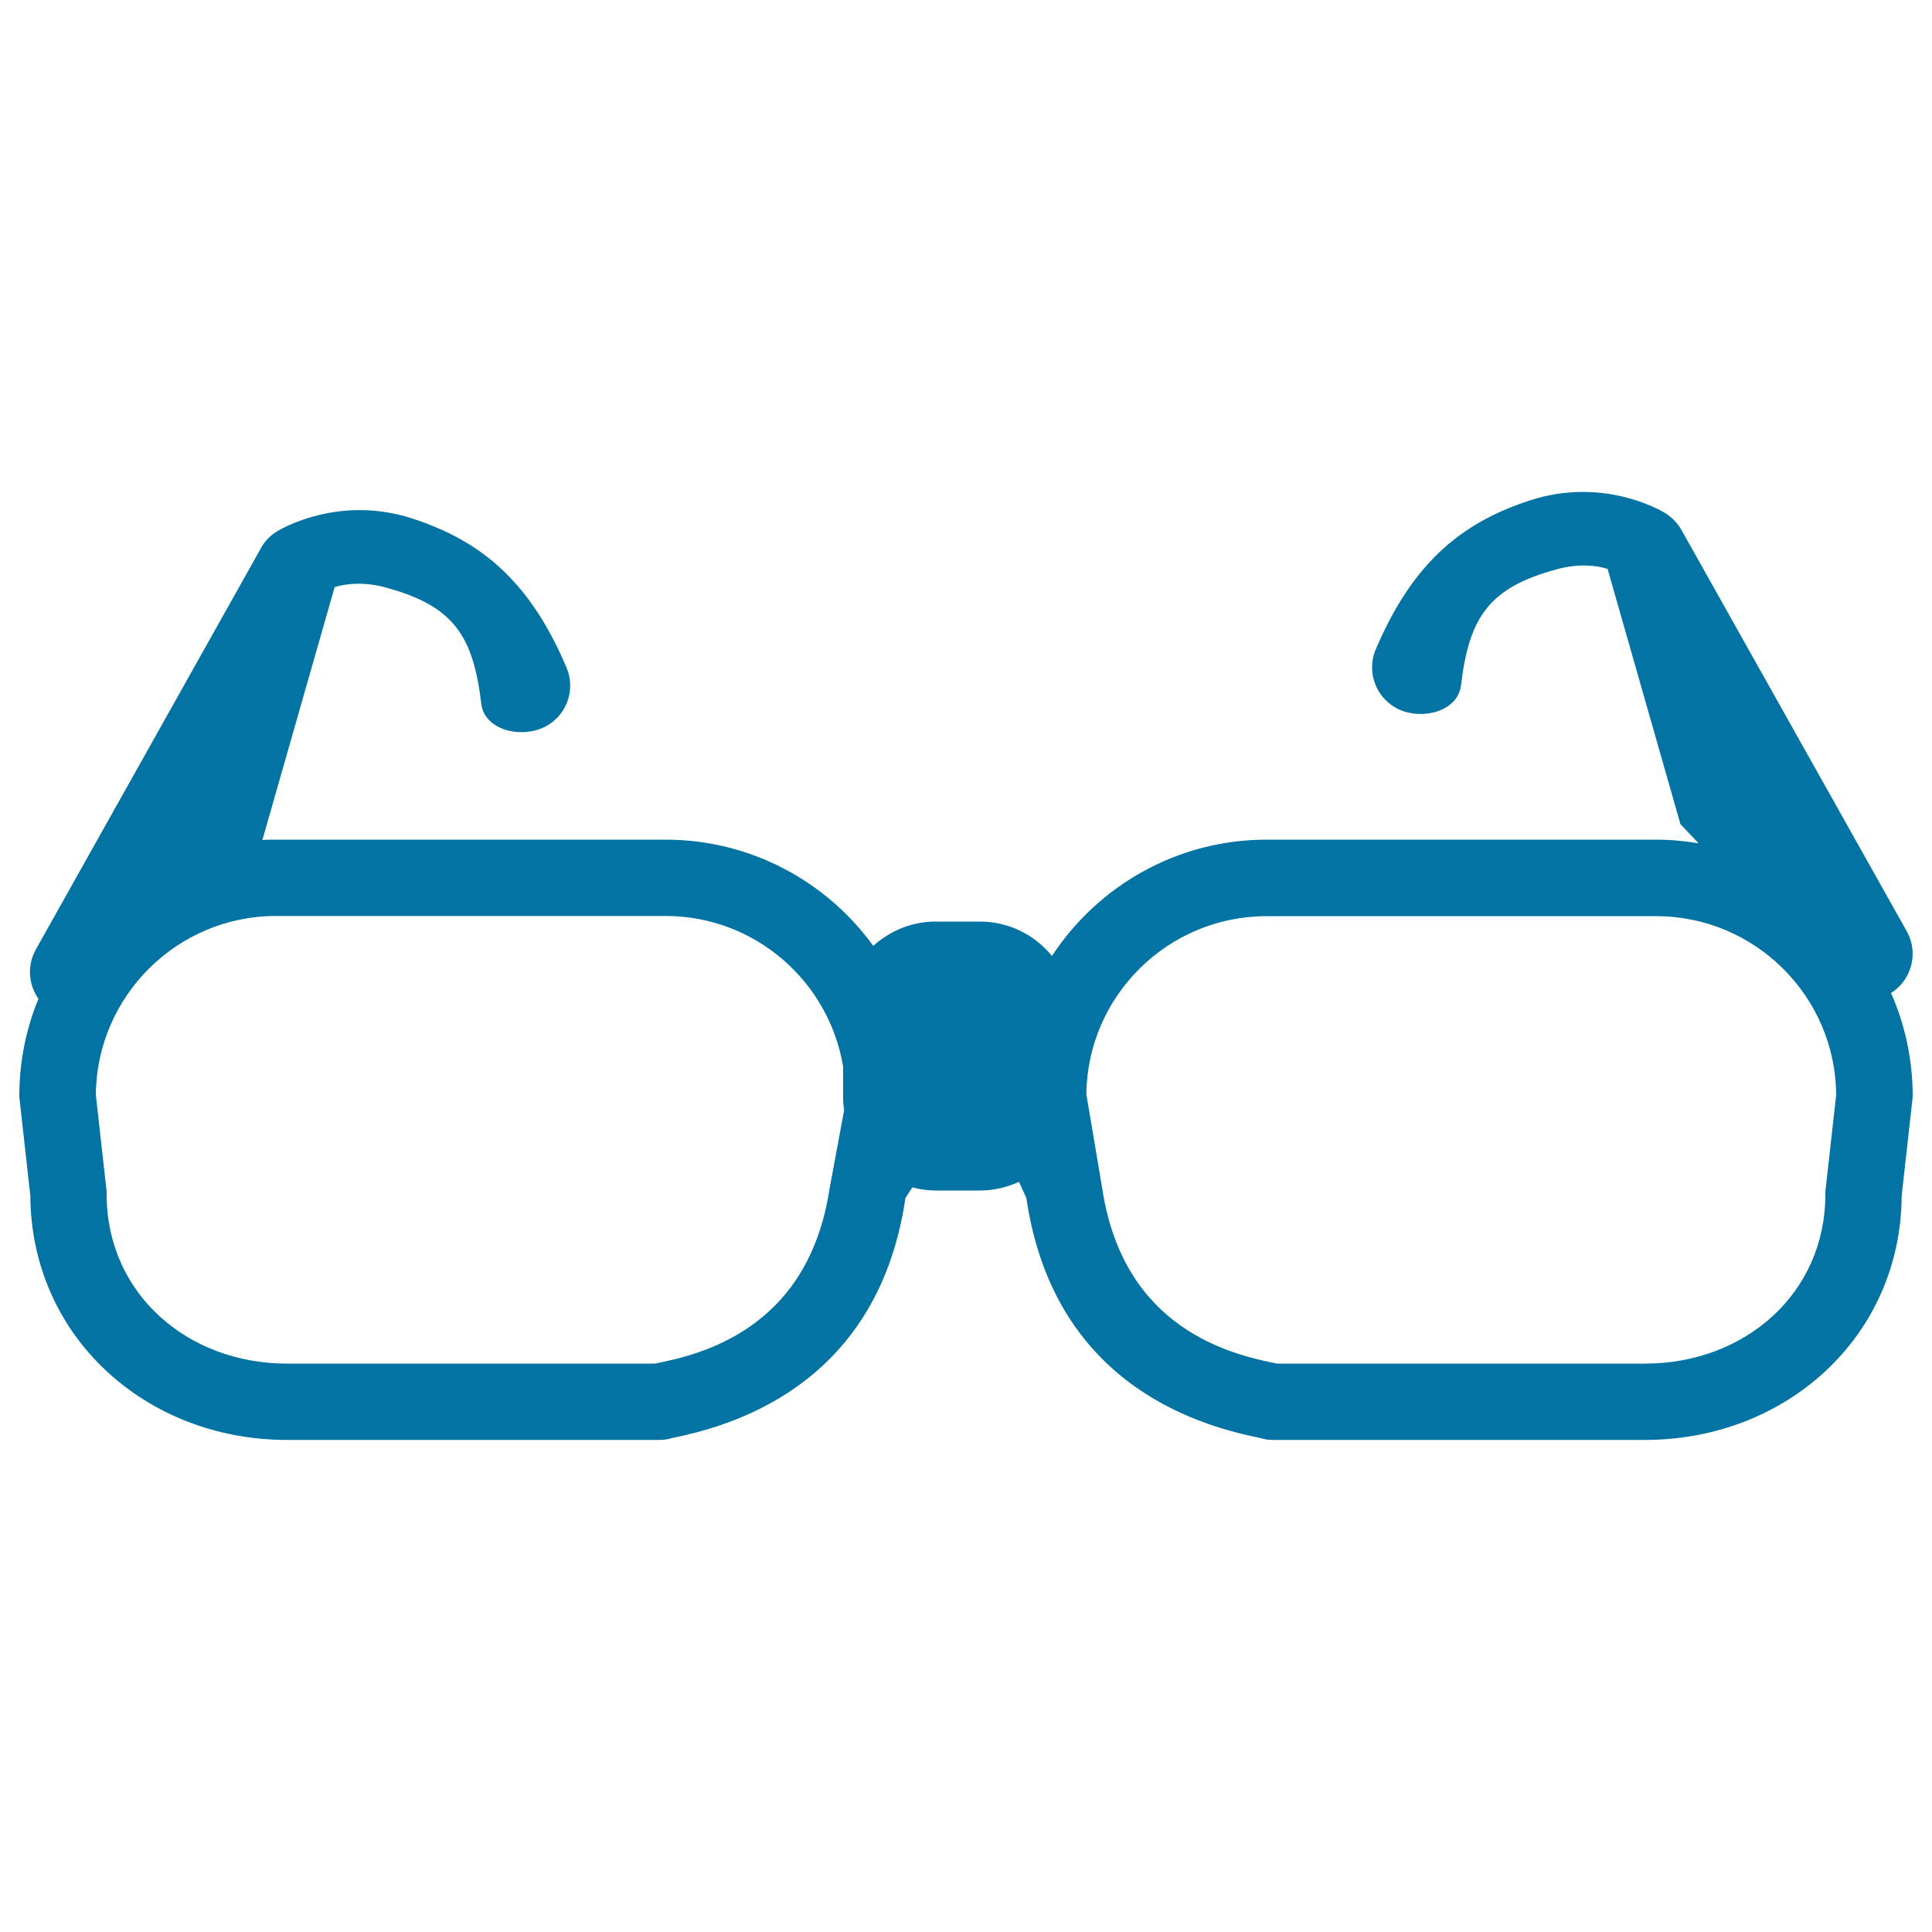
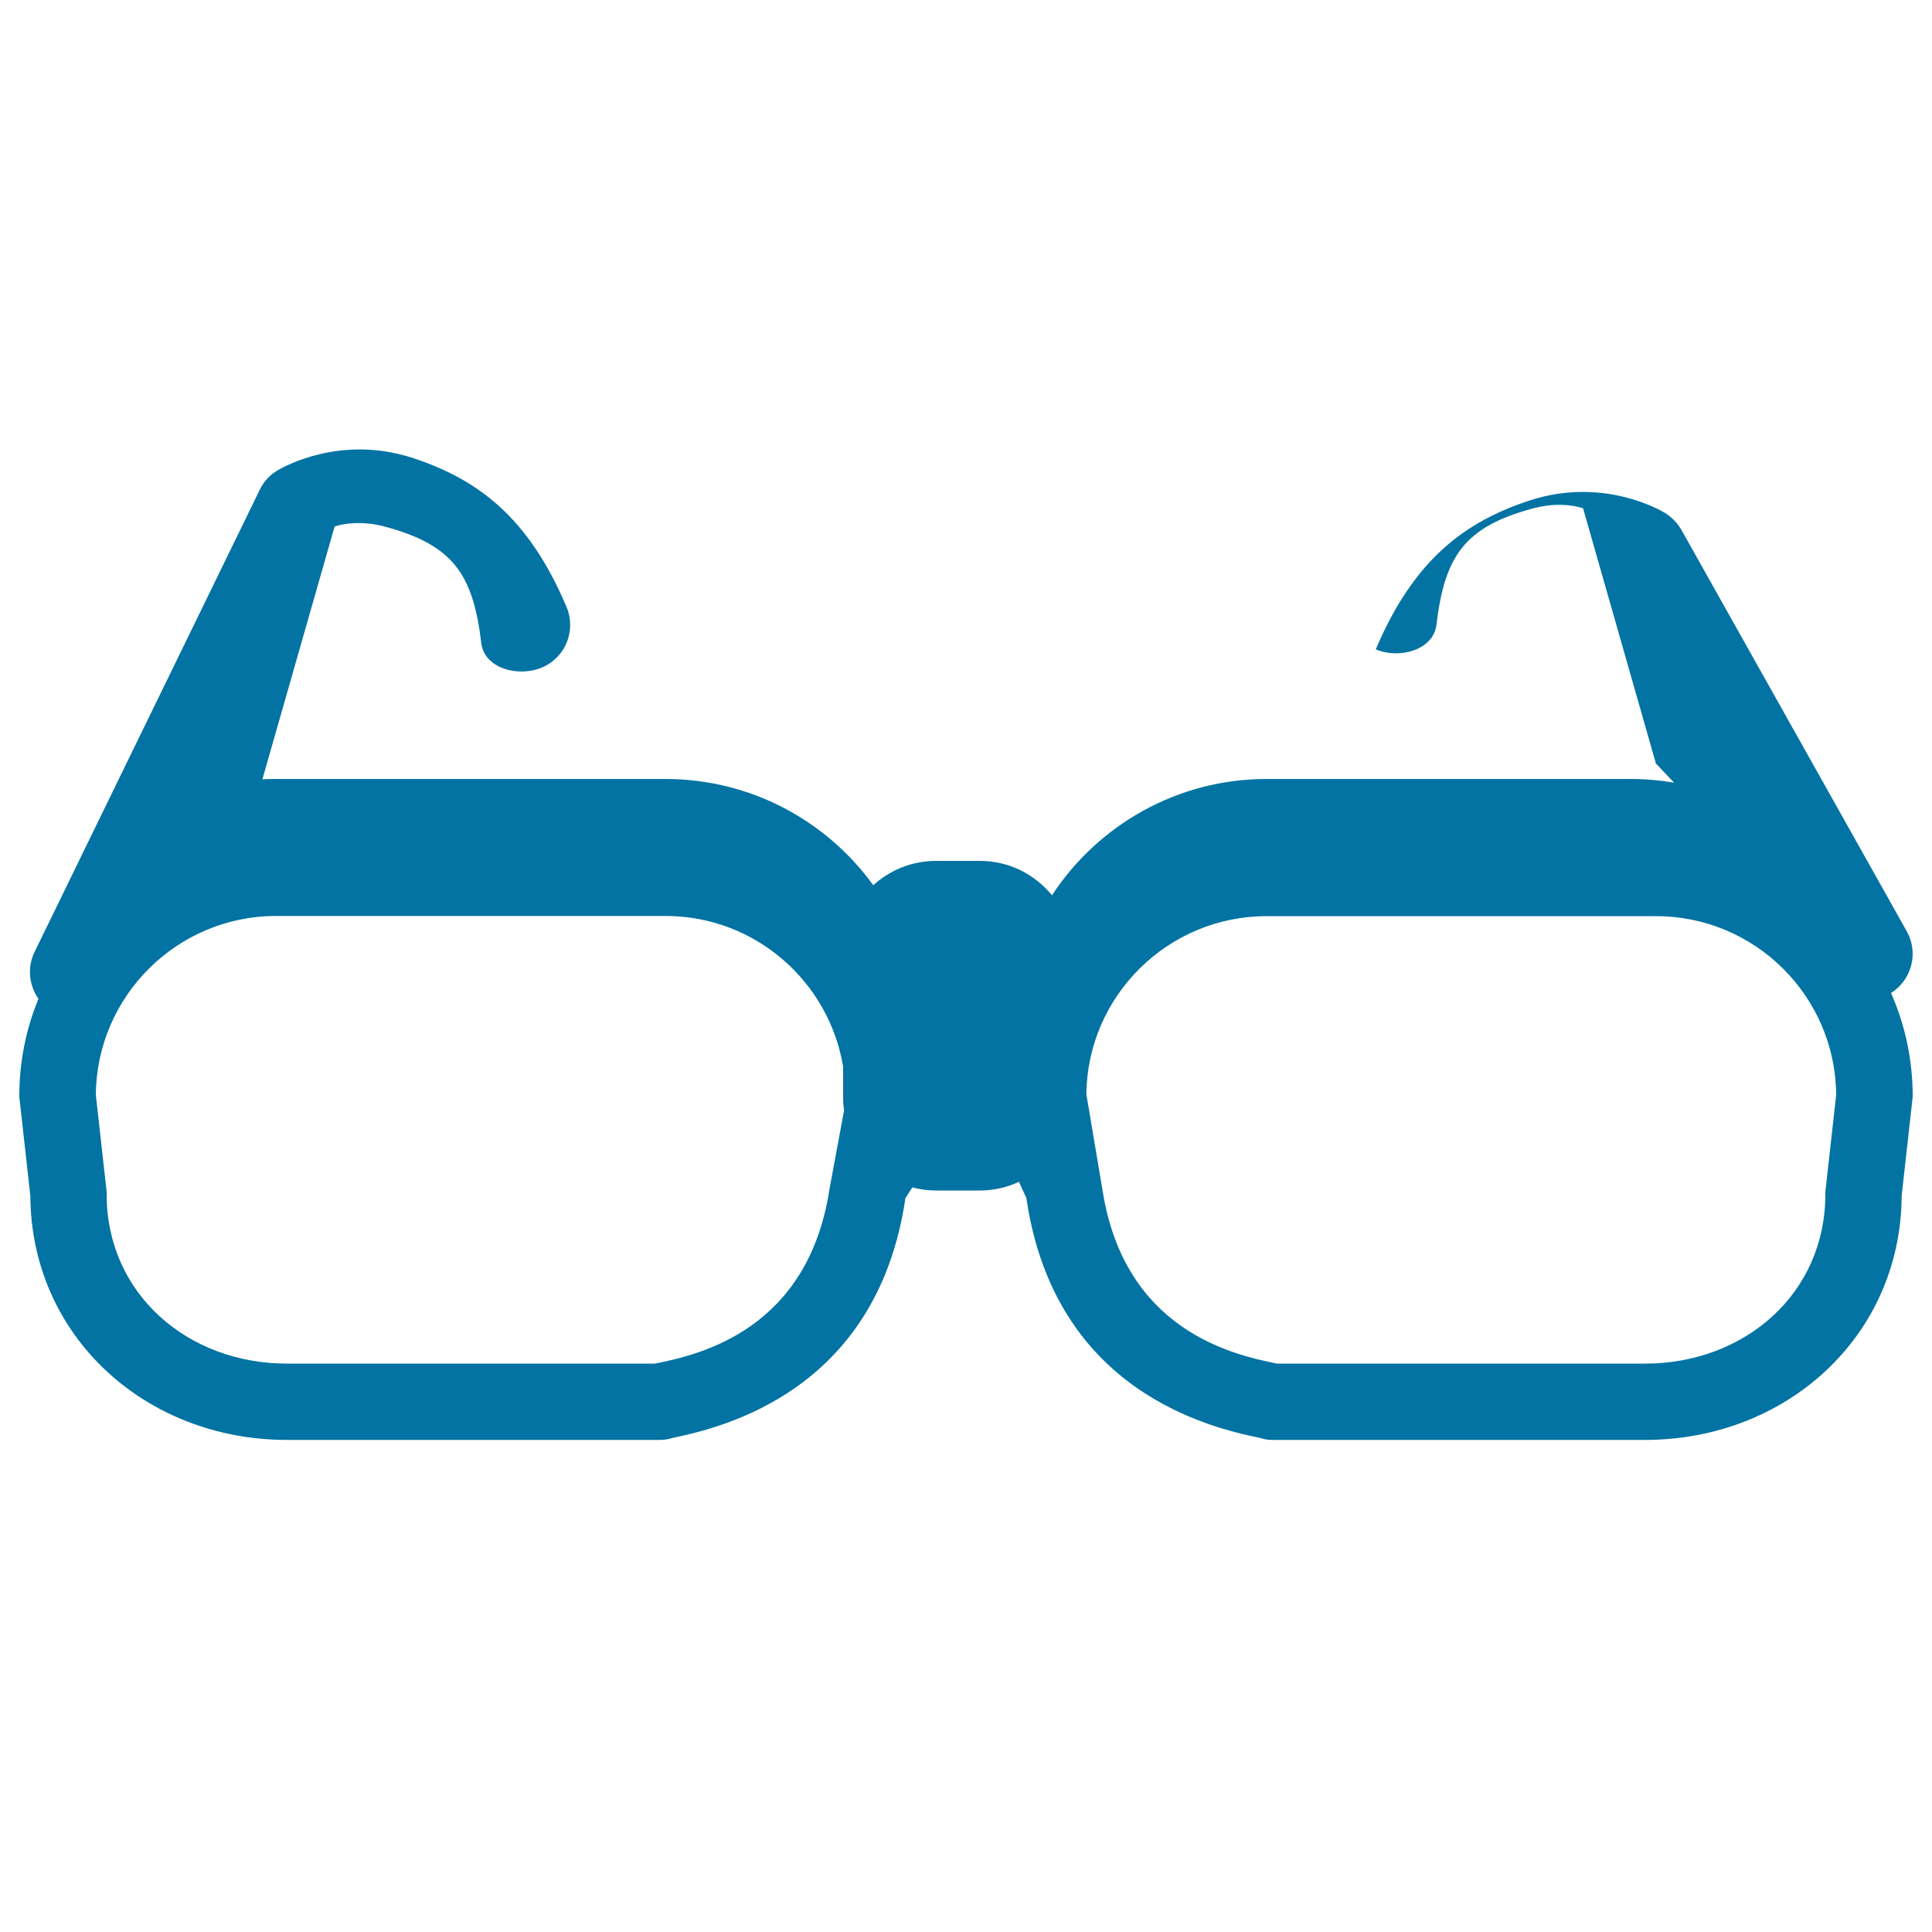
<svg xmlns="http://www.w3.org/2000/svg" viewBox="0 0 1000 1000" style="fill:#0273a2">
  <title>Eyeglasses SVG icon</title>
  <g>
-     <path d="M978.8,514c10.5-6.7,14.3-20.3,8.4-31.5L870.6,274.8c-2.1-3.8-5.1-7-8.8-9.3c-3.3-2-32.7-18.6-69.9-6.5c-33,10.8-59.8,29.9-79.8,77.1c-5.2,12.2,0.5,26.2,12.7,31.4c12.2,5.2,29.8,0.4,31.4-12.7c4.2-35.3,14.4-50.7,49.8-60.2c11.1-3,20.5-2,26.1-0.1l37.7,132.1l9.4,9.9c-7.2-1.2-14.6-1.9-22.2-1.9H655.6c-46.4,0-87.4,24-111.1,60.2c-8.8-10.8-22.2-17.8-37.3-17.8h-22.8c-12.5,0-23.8,4.8-32.4,12.6c-24.1-33.3-63.3-55-107.6-55H142.8c-2.3,0-4.6,0-7,0.2l37.4-130.9c5.6-1.8,15-2.9,26.1,0.1c35.4,9.5,45.6,24.9,49.8,60.2c1.5,13.2,19.2,17.9,31.4,12.7c12.2-5.1,17.9-19.2,12.7-31.4c-19.9-47.2-46.8-66.3-79.7-77.1c-37.2-12.1-66.7,4.6-69.9,6.5c-3.7,2.2-6.8,5.4-8.8,9.3L18.3,491.9c-4.4,8.3-3.4,17.9,1.6,25.1c-6.4,15.5-9.9,32.5-9.9,50.3c0,0.5,0,0.9,0.1,1.4l5.6,50.2c0.4,72.9,59.8,126.4,132.8,126.4h193.1c0,0,0.1,0,0.1,0c2.2,0,4.3-0.4,6.3-1c26.5-5.5,105.5-24.5,120.5-123.2c0-0.3,0.1-0.6,0.1-0.9l3.6-5.6c3.9,1,7.9,1.6,12.1,1.6h22.8c7.2,0,14.1-1.6,20.3-4.5l3.9,8.5c0,0.3,0,0.6,0.1,0.9c15,99,94.6,117.8,120.9,123.2c1.9,0.6,3.9,1,6.1,1h193.1c73,0,132.4-53.5,132.8-126.4l5.6-50.2c0-0.5,0.1-0.9,0.1-1.4C990,548.4,986,530.3,978.8,514z M429.3,615.7c-11.2,72.5-66.8,85.5-90.4,90.1H148.5c-51.4,0-93.3-36.2-93.3-87.6c0-0.5,0-0.9,0-1.4l-5.6-50.1c0.4-51.1,42.1-92.6,93.3-92.6h201.6c46.2,0,84.6,33.8,91.9,78v16.2c0,2.2,0.2,4.3,0.5,6.4L429.3,615.7z M944.8,616.8c0,0.5,0,0.9,0,1.4c0,51.4-41.8,87.6-93.3,87.6H661c-23.6-4.7-79.2-17.6-90.4-90.1l-8.3-49.3c0.5-50.9,42.2-92.2,93.3-92.2h201.6c51.2,0,92.9,41.5,93.2,92.6L944.8,616.8z" />
+     <path d="M978.8,514c10.5-6.7,14.3-20.3,8.4-31.5L870.6,274.8c-2.1-3.8-5.1-7-8.8-9.3c-3.3-2-32.7-18.6-69.9-6.5c-33,10.8-59.8,29.9-79.8,77.1c12.2,5.2,29.8,0.4,31.4-12.7c4.2-35.3,14.4-50.7,49.8-60.2c11.1-3,20.5-2,26.1-0.1l37.7,132.1l9.4,9.9c-7.2-1.2-14.6-1.9-22.2-1.9H655.6c-46.4,0-87.4,24-111.1,60.2c-8.8-10.8-22.2-17.8-37.3-17.8h-22.8c-12.5,0-23.8,4.8-32.4,12.6c-24.1-33.3-63.3-55-107.6-55H142.8c-2.3,0-4.6,0-7,0.2l37.4-130.9c5.6-1.8,15-2.9,26.1,0.1c35.4,9.5,45.6,24.9,49.8,60.2c1.5,13.2,19.2,17.9,31.4,12.7c12.2-5.1,17.9-19.2,12.7-31.4c-19.9-47.2-46.8-66.3-79.7-77.1c-37.2-12.1-66.7,4.6-69.9,6.5c-3.7,2.2-6.8,5.4-8.8,9.3L18.3,491.9c-4.4,8.3-3.4,17.9,1.6,25.1c-6.4,15.5-9.9,32.5-9.9,50.3c0,0.5,0,0.9,0.1,1.4l5.6,50.2c0.4,72.9,59.8,126.4,132.8,126.4h193.1c0,0,0.1,0,0.1,0c2.2,0,4.3-0.4,6.3-1c26.5-5.5,105.5-24.5,120.5-123.2c0-0.3,0.1-0.6,0.1-0.9l3.6-5.6c3.9,1,7.9,1.6,12.1,1.6h22.8c7.2,0,14.1-1.6,20.3-4.5l3.9,8.5c0,0.3,0,0.6,0.1,0.9c15,99,94.6,117.8,120.9,123.2c1.9,0.6,3.9,1,6.1,1h193.1c73,0,132.4-53.5,132.8-126.4l5.6-50.2c0-0.5,0.1-0.9,0.1-1.4C990,548.4,986,530.3,978.8,514z M429.3,615.7c-11.2,72.5-66.8,85.5-90.4,90.1H148.5c-51.4,0-93.3-36.2-93.3-87.6c0-0.5,0-0.9,0-1.4l-5.6-50.1c0.4-51.1,42.1-92.6,93.3-92.6h201.6c46.2,0,84.6,33.8,91.9,78v16.2c0,2.2,0.2,4.3,0.5,6.4L429.3,615.7z M944.8,616.8c0,0.5,0,0.9,0,1.4c0,51.4-41.8,87.6-93.3,87.6H661c-23.6-4.7-79.2-17.6-90.4-90.1l-8.3-49.3c0.5-50.9,42.2-92.2,93.3-92.2h201.6c51.2,0,92.9,41.5,93.2,92.6L944.8,616.8z" />
  </g>
</svg>